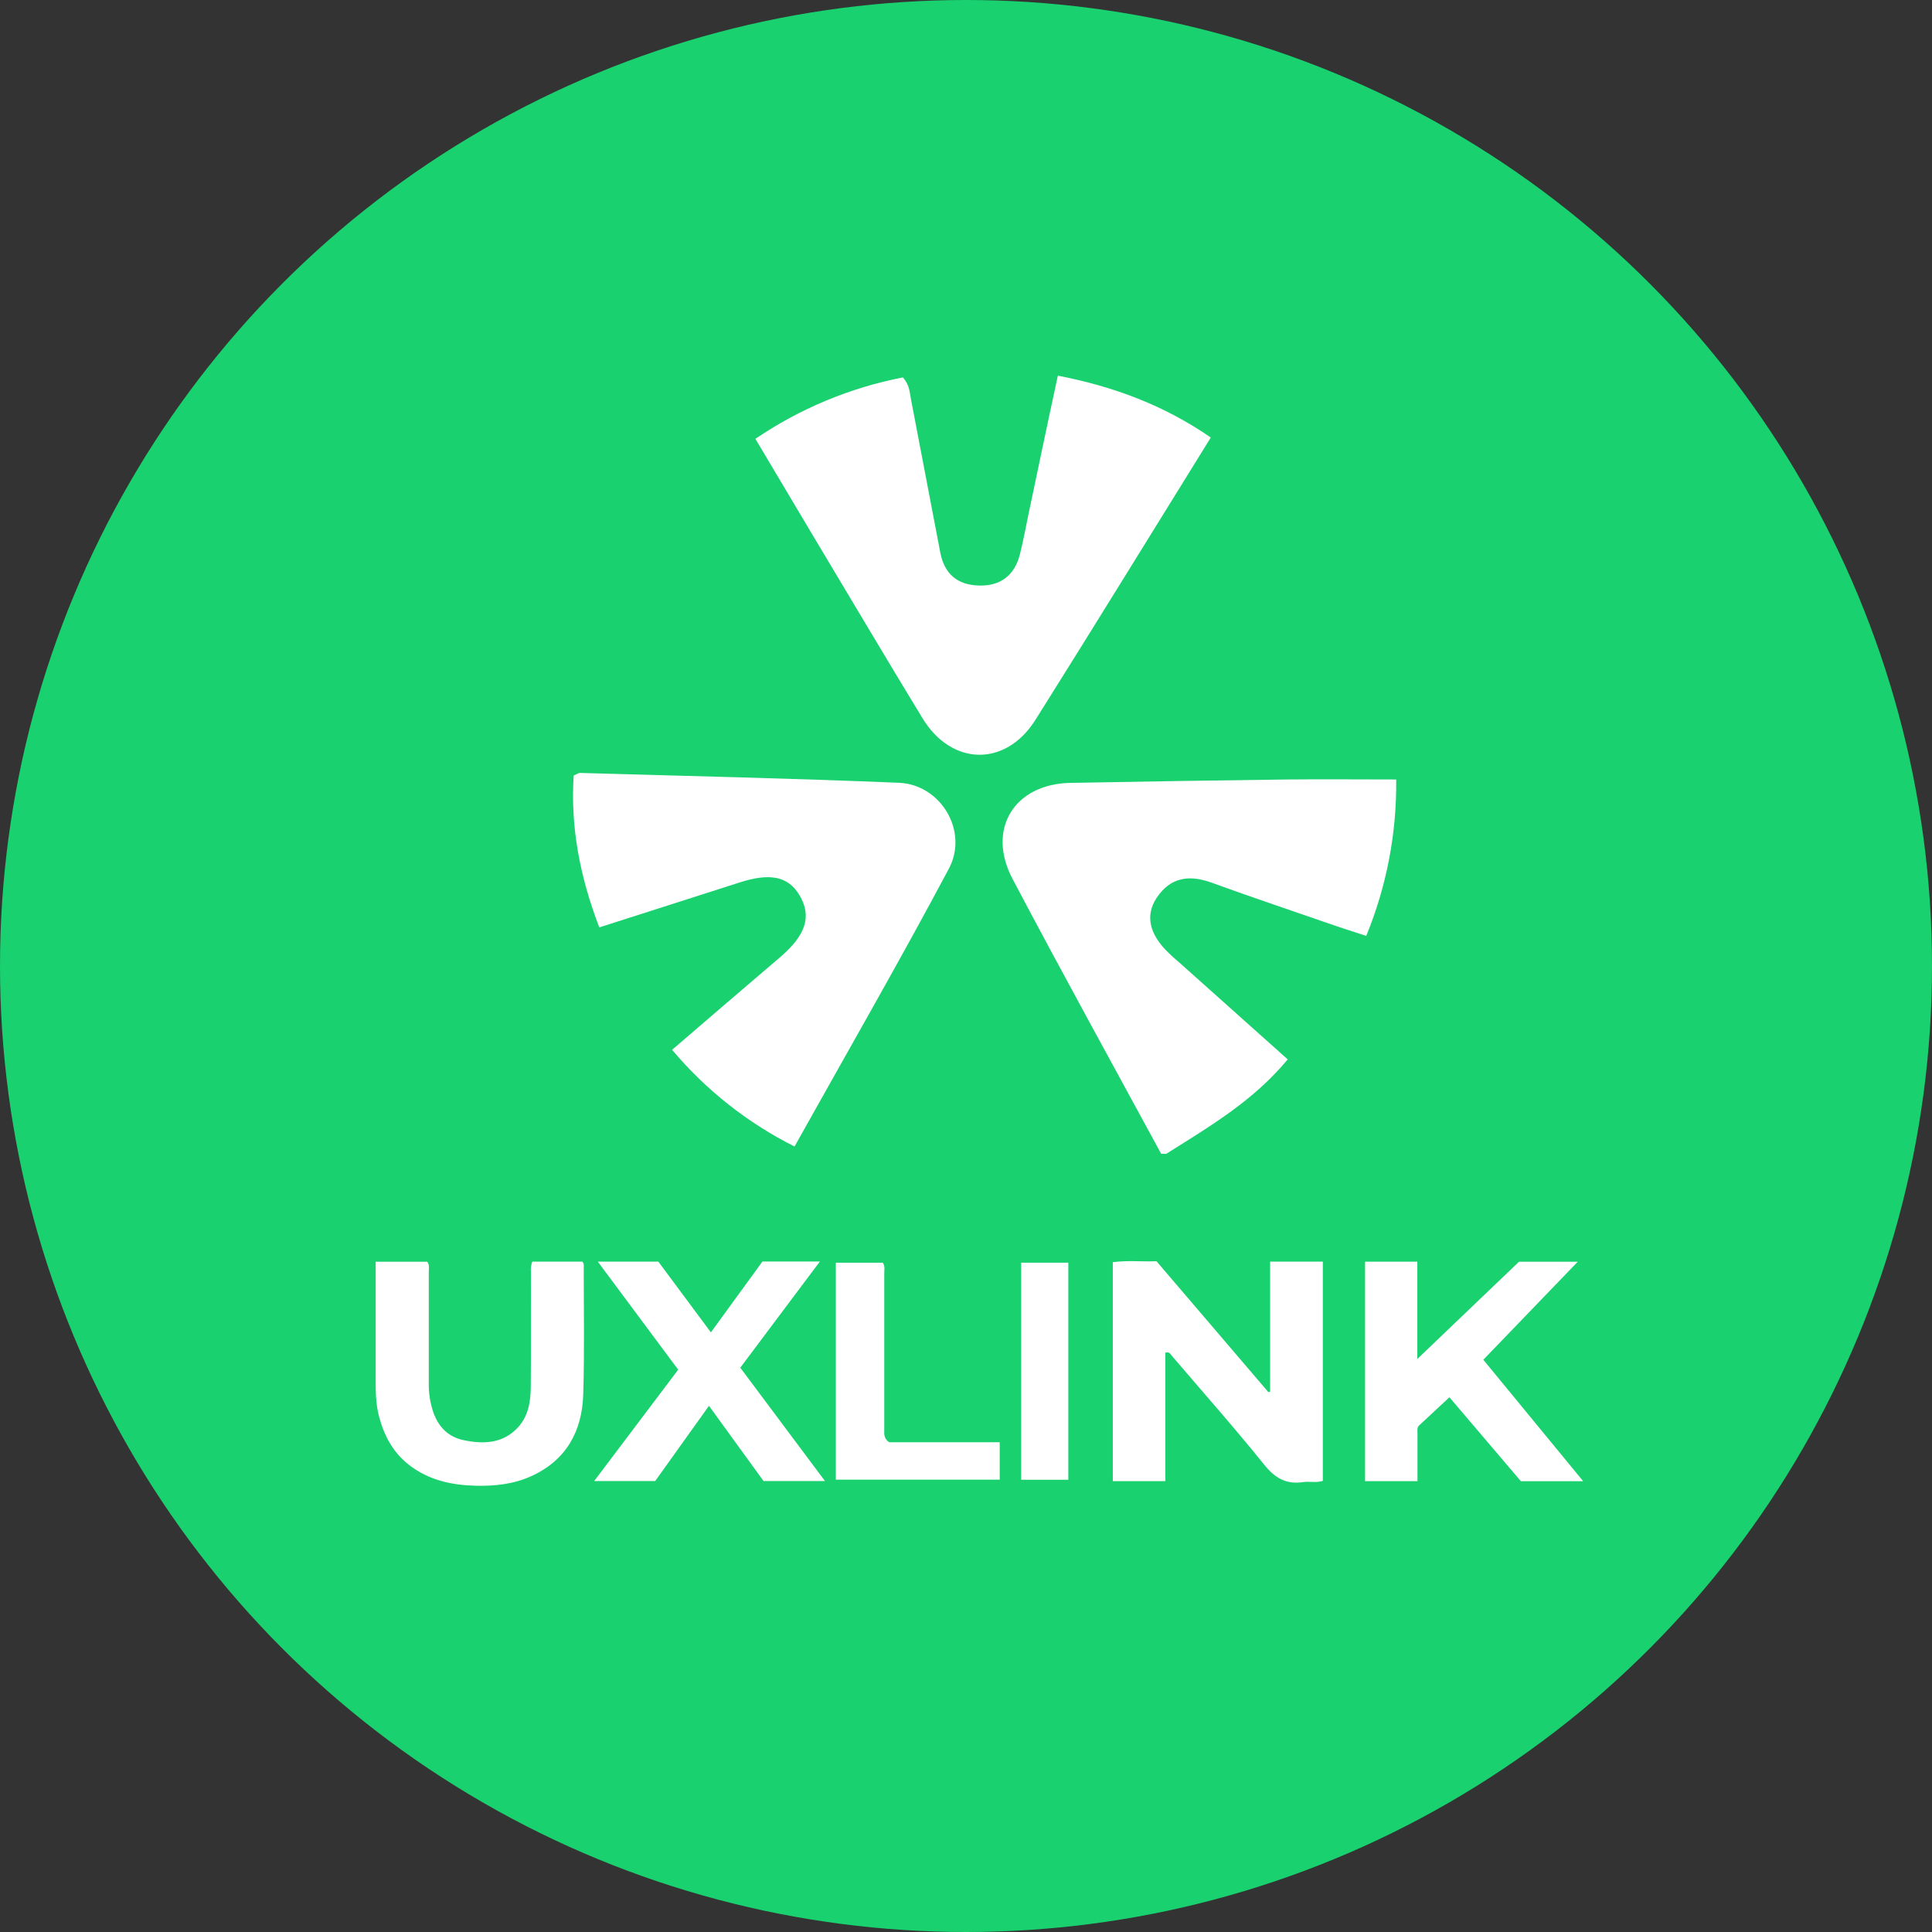
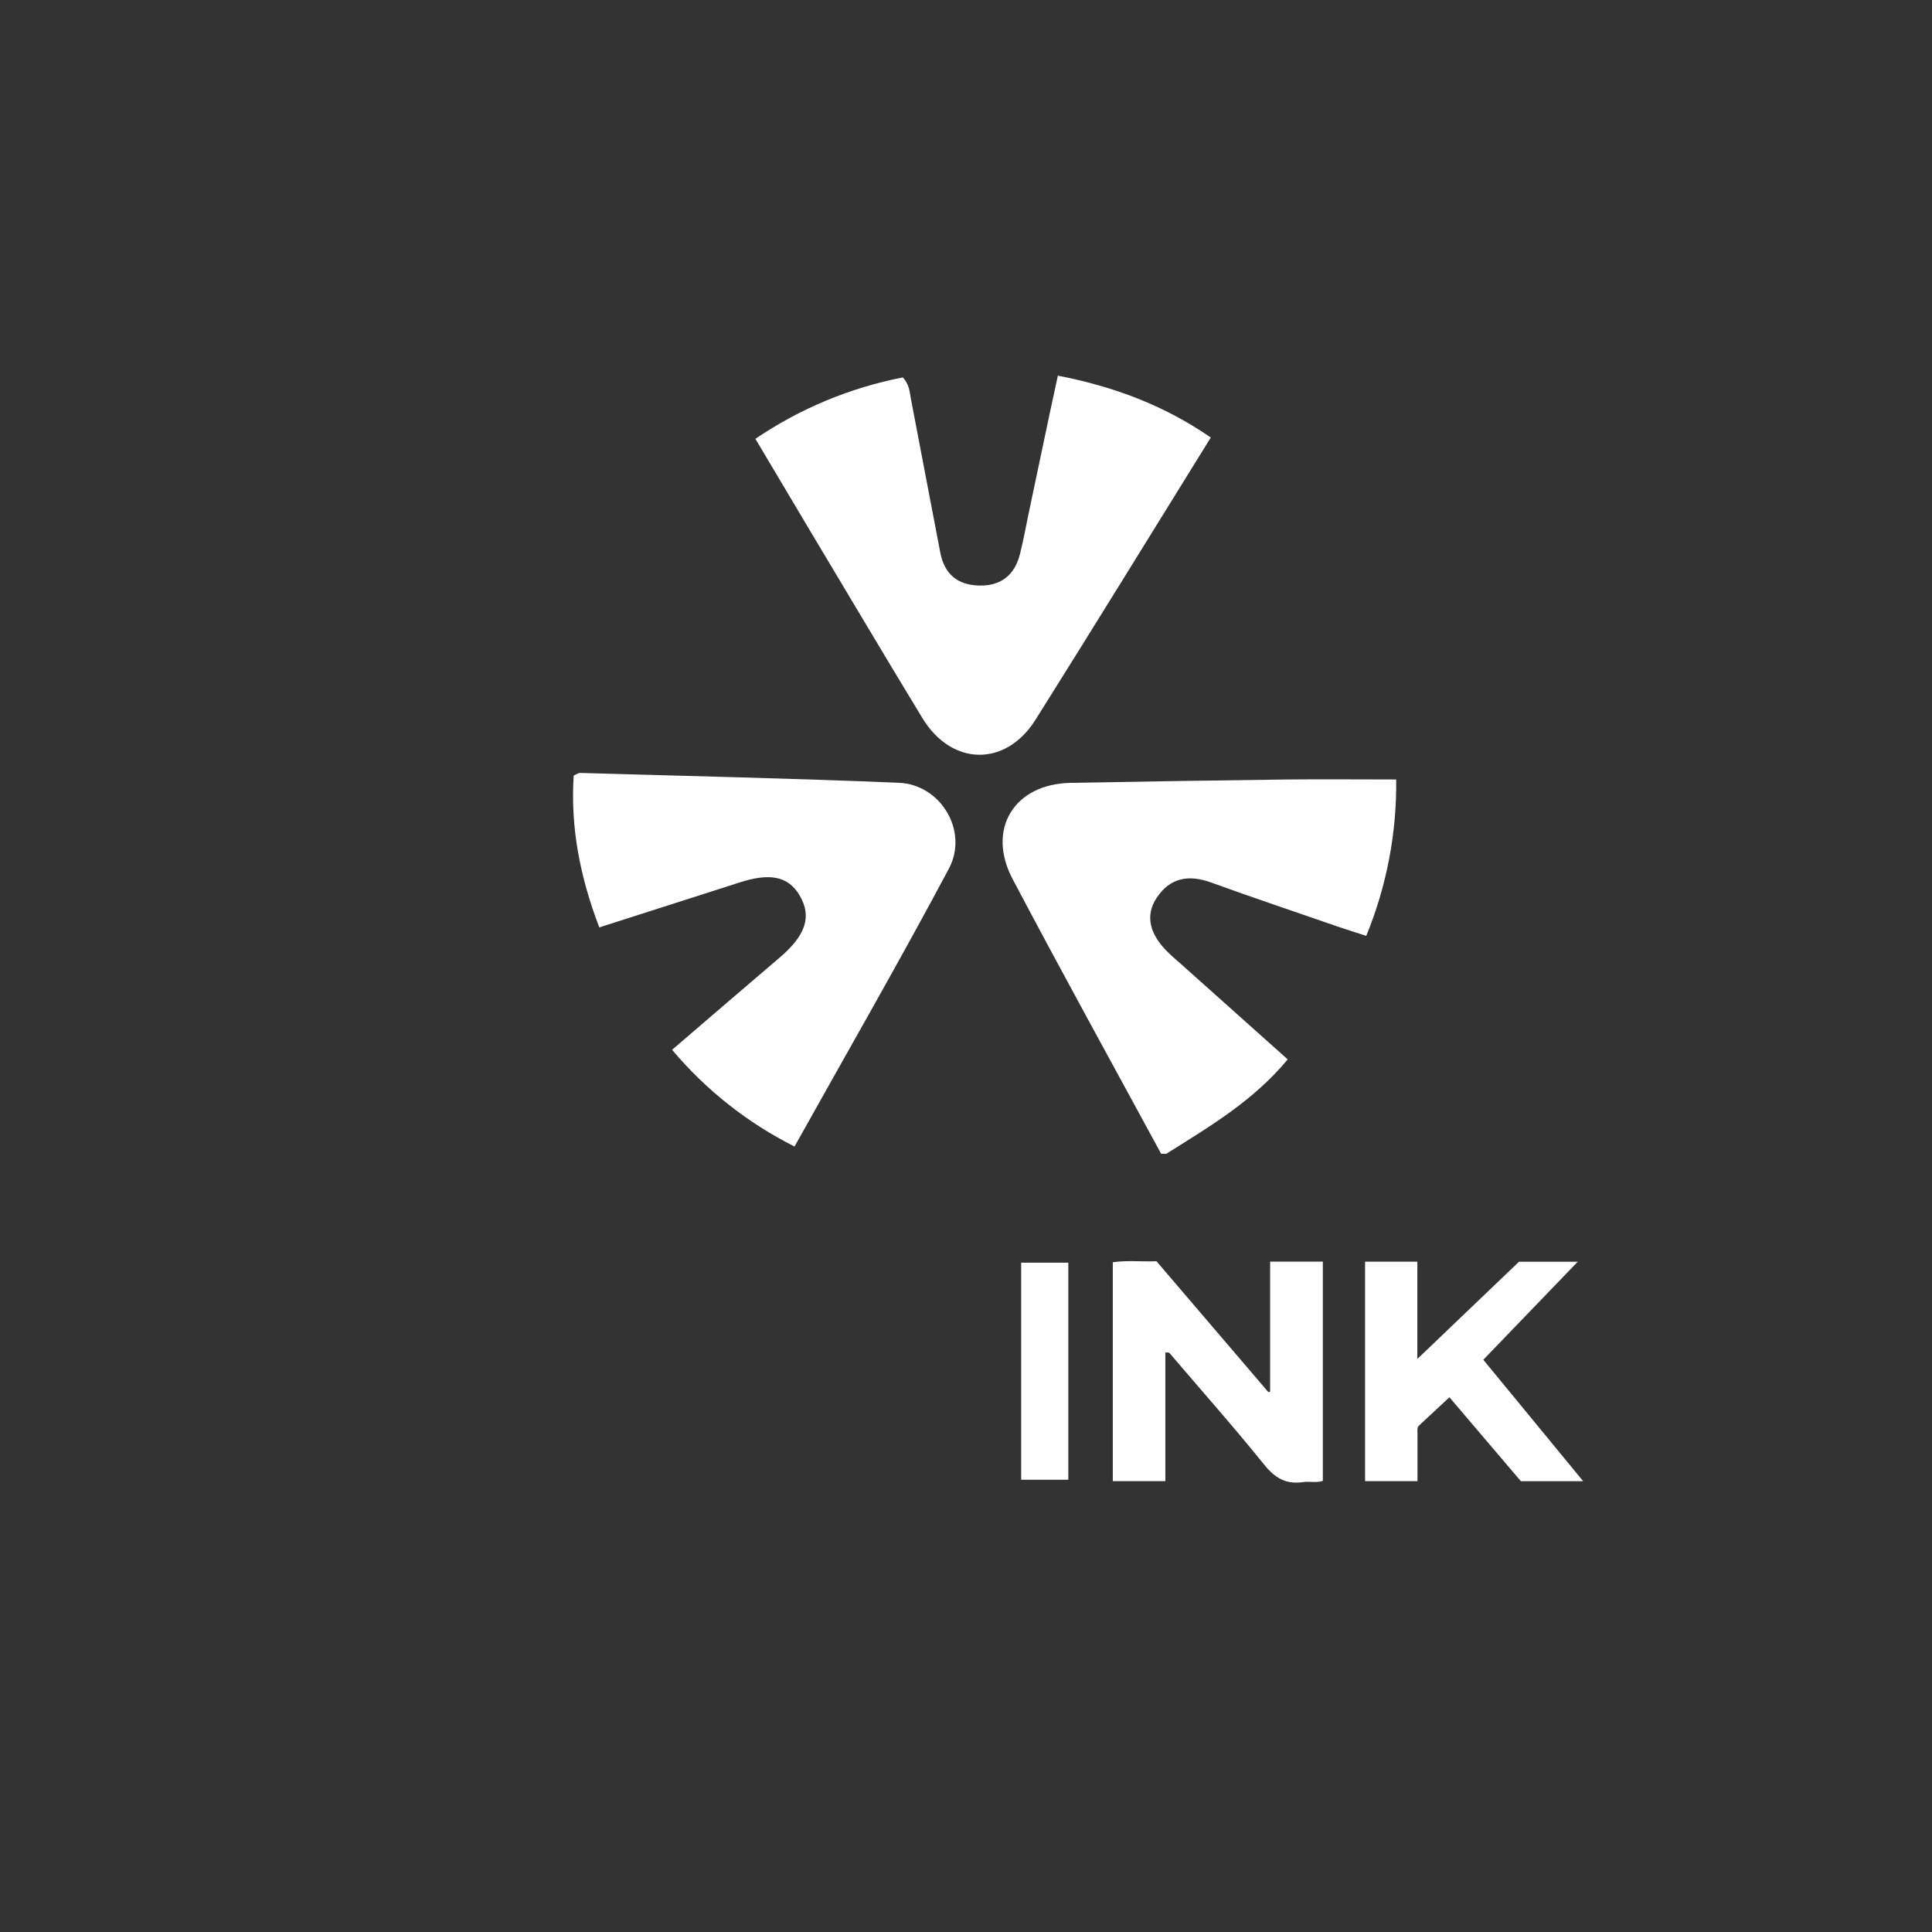
<svg xmlns="http://www.w3.org/2000/svg" width="72" height="72" viewBox="0 0 72 72" fill="none">
  <rect x="0" y="0" width="72" height="72" fill="#333333" stroke="none" />
-   <circle cx="36" cy="36" r="36" fill="#19D16F" />
  <path d="M43.462 43C45.06 41.993 46.705 41.033 47.989 39.48C46.663 38.294 45.335 37.108 44.005 35.92C43.862 35.794 43.717 35.674 43.578 35.538C42.836 34.84 42.66 34.121 43.111 33.451C43.607 32.711 44.288 32.591 45.108 32.879C46.684 33.451 48.272 33.983 49.853 34.531C50.178 34.642 50.504 34.743 50.916 34.878C51.675 33.03 52.055 31.048 52.032 29.049C50.614 29.049 49.29 29.036 47.968 29.049C45.276 29.083 42.583 29.125 39.89 29.175C37.791 29.217 36.754 30.906 37.74 32.766C39.552 36.2 41.422 39.589 43.273 42.998L43.462 43Z" fill="white" />
  <path d="M33.646 14.065C31.678 14.449 29.809 15.228 28.151 16.354C28.874 17.57 29.576 18.755 30.282 19.936C31.642 22.204 32.995 24.493 34.371 26.754C35.458 28.552 37.475 28.595 38.589 26.825C40.775 23.349 42.92 19.857 45.123 16.305C43.397 15.116 41.539 14.41 39.423 14C39.041 15.753 38.688 17.469 38.324 19.184C38.221 19.676 38.133 20.174 38.007 20.662C37.816 21.425 37.301 21.843 36.49 21.822C35.679 21.801 35.195 21.389 35.042 20.594C34.673 18.673 34.306 16.753 33.941 14.834C33.896 14.595 33.892 14.338 33.646 14.065Z" fill="white" />
  <path d="M29.61 42.727C31.57 39.217 33.525 35.824 35.361 32.375C36.105 30.982 35.067 29.238 33.501 29.172C29.54 29.006 25.575 28.92 21.613 28.805C21.557 28.805 21.502 28.849 21.38 28.901C21.256 30.809 21.607 32.665 22.334 34.561C24.112 33.989 25.821 33.449 27.527 32.898C28.687 32.516 29.372 32.655 29.792 33.358C30.267 34.155 30.034 34.857 29.04 35.7C27.716 36.826 26.401 37.961 25.047 39.123C26.307 40.622 27.86 41.849 29.61 42.727Z" fill="white" />
  <path d="M49.298 47.016V55.187C49.056 55.27 48.803 55.197 48.563 55.233C47.936 55.328 47.52 55.089 47.114 54.586C45.994 53.194 44.807 51.858 43.645 50.496C43.605 50.45 43.577 50.373 43.429 50.41V55.199H41.471V47.039C42.001 46.965 42.541 47.023 43.099 47.003L47.267 51.879L47.334 51.869V47.016H49.298Z" fill="white" />
  <path d="M56.679 55.2L54.016 52.072C53.621 52.439 53.251 52.779 52.885 53.123C52.798 53.205 52.826 53.321 52.826 53.423C52.826 53.999 52.826 54.586 52.826 55.199H50.872V47.018H52.82V50.645L56.609 47.021H58.798L55.279 50.674L59 55.2H56.679Z" fill="white" />
-   <path d="M19.838 47.016H21.704C21.727 47.044 21.743 47.077 21.752 47.112C21.76 47.147 21.761 47.184 21.754 47.219C21.754 48.807 21.784 50.395 21.735 51.98C21.689 53.34 21.105 54.414 19.811 55.007C19.154 55.308 18.454 55.386 17.737 55.369C16.835 55.347 15.978 55.166 15.244 54.593C14.648 54.132 14.314 53.502 14.125 52.787C13.997 52.301 13.999 51.804 14 51.306C14 50.007 14 48.706 14 47.406V47.02H15.92C16.014 47.135 15.979 47.276 15.979 47.405C15.979 48.782 15.979 50.159 15.979 51.534C15.971 51.916 16.032 52.297 16.157 52.658C16.354 53.188 16.707 53.547 17.262 53.667C18.001 53.825 18.722 53.806 19.286 53.213C19.682 52.797 19.775 52.252 19.78 51.702C19.792 50.268 19.78 48.834 19.786 47.399C19.773 47.269 19.791 47.138 19.838 47.016Z" fill="white" />
-   <path d="M25.274 51.044L22.278 47.017H24.534C25.167 47.869 25.812 48.74 26.493 49.654L28.413 47.014H30.554L27.588 50.97L30.744 55.194H28.455L26.421 52.391L24.417 55.195H22.142L25.274 51.044Z" fill="white" />
-   <path d="M31.149 55.142V47.057H32.897C32.99 47.182 32.953 47.321 32.954 47.45C32.954 49.39 32.954 51.331 32.954 53.272C32.954 53.431 32.925 53.603 33.137 53.749H37.257V55.142H31.149Z" fill="white" />
  <path d="M38.056 47.057H39.813V55.146H38.056V47.057Z" fill="white" />
</svg>